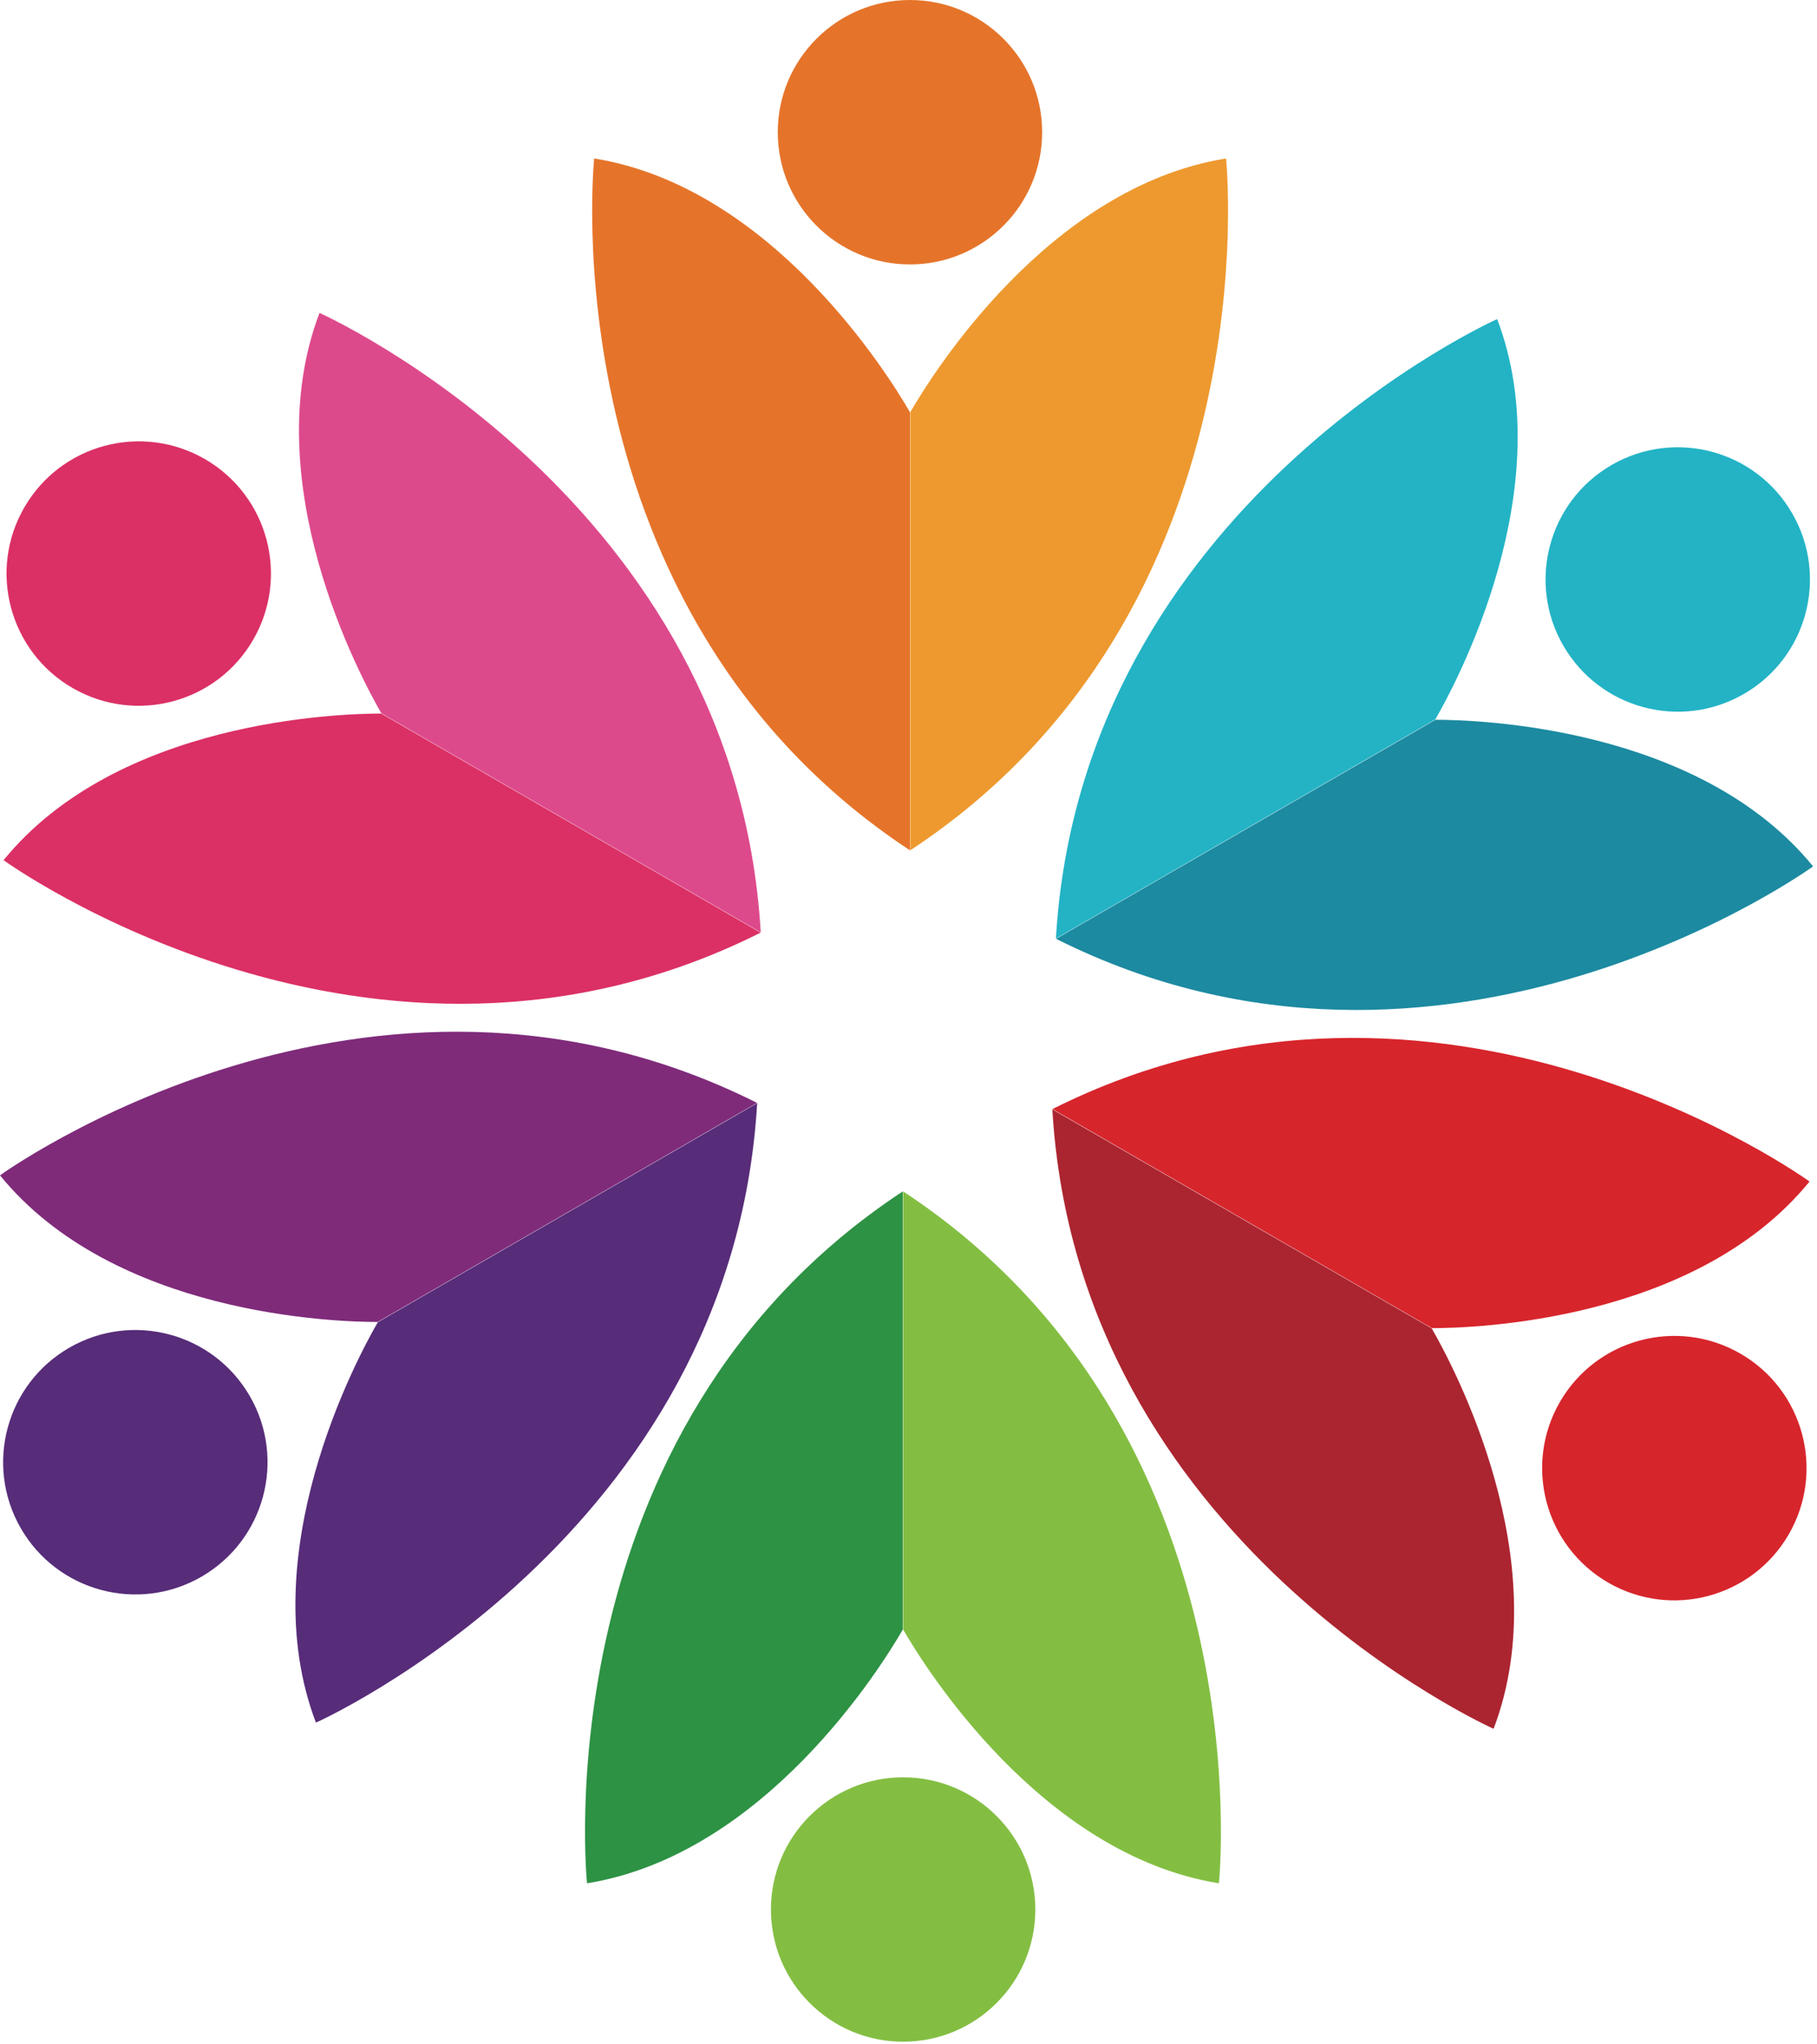
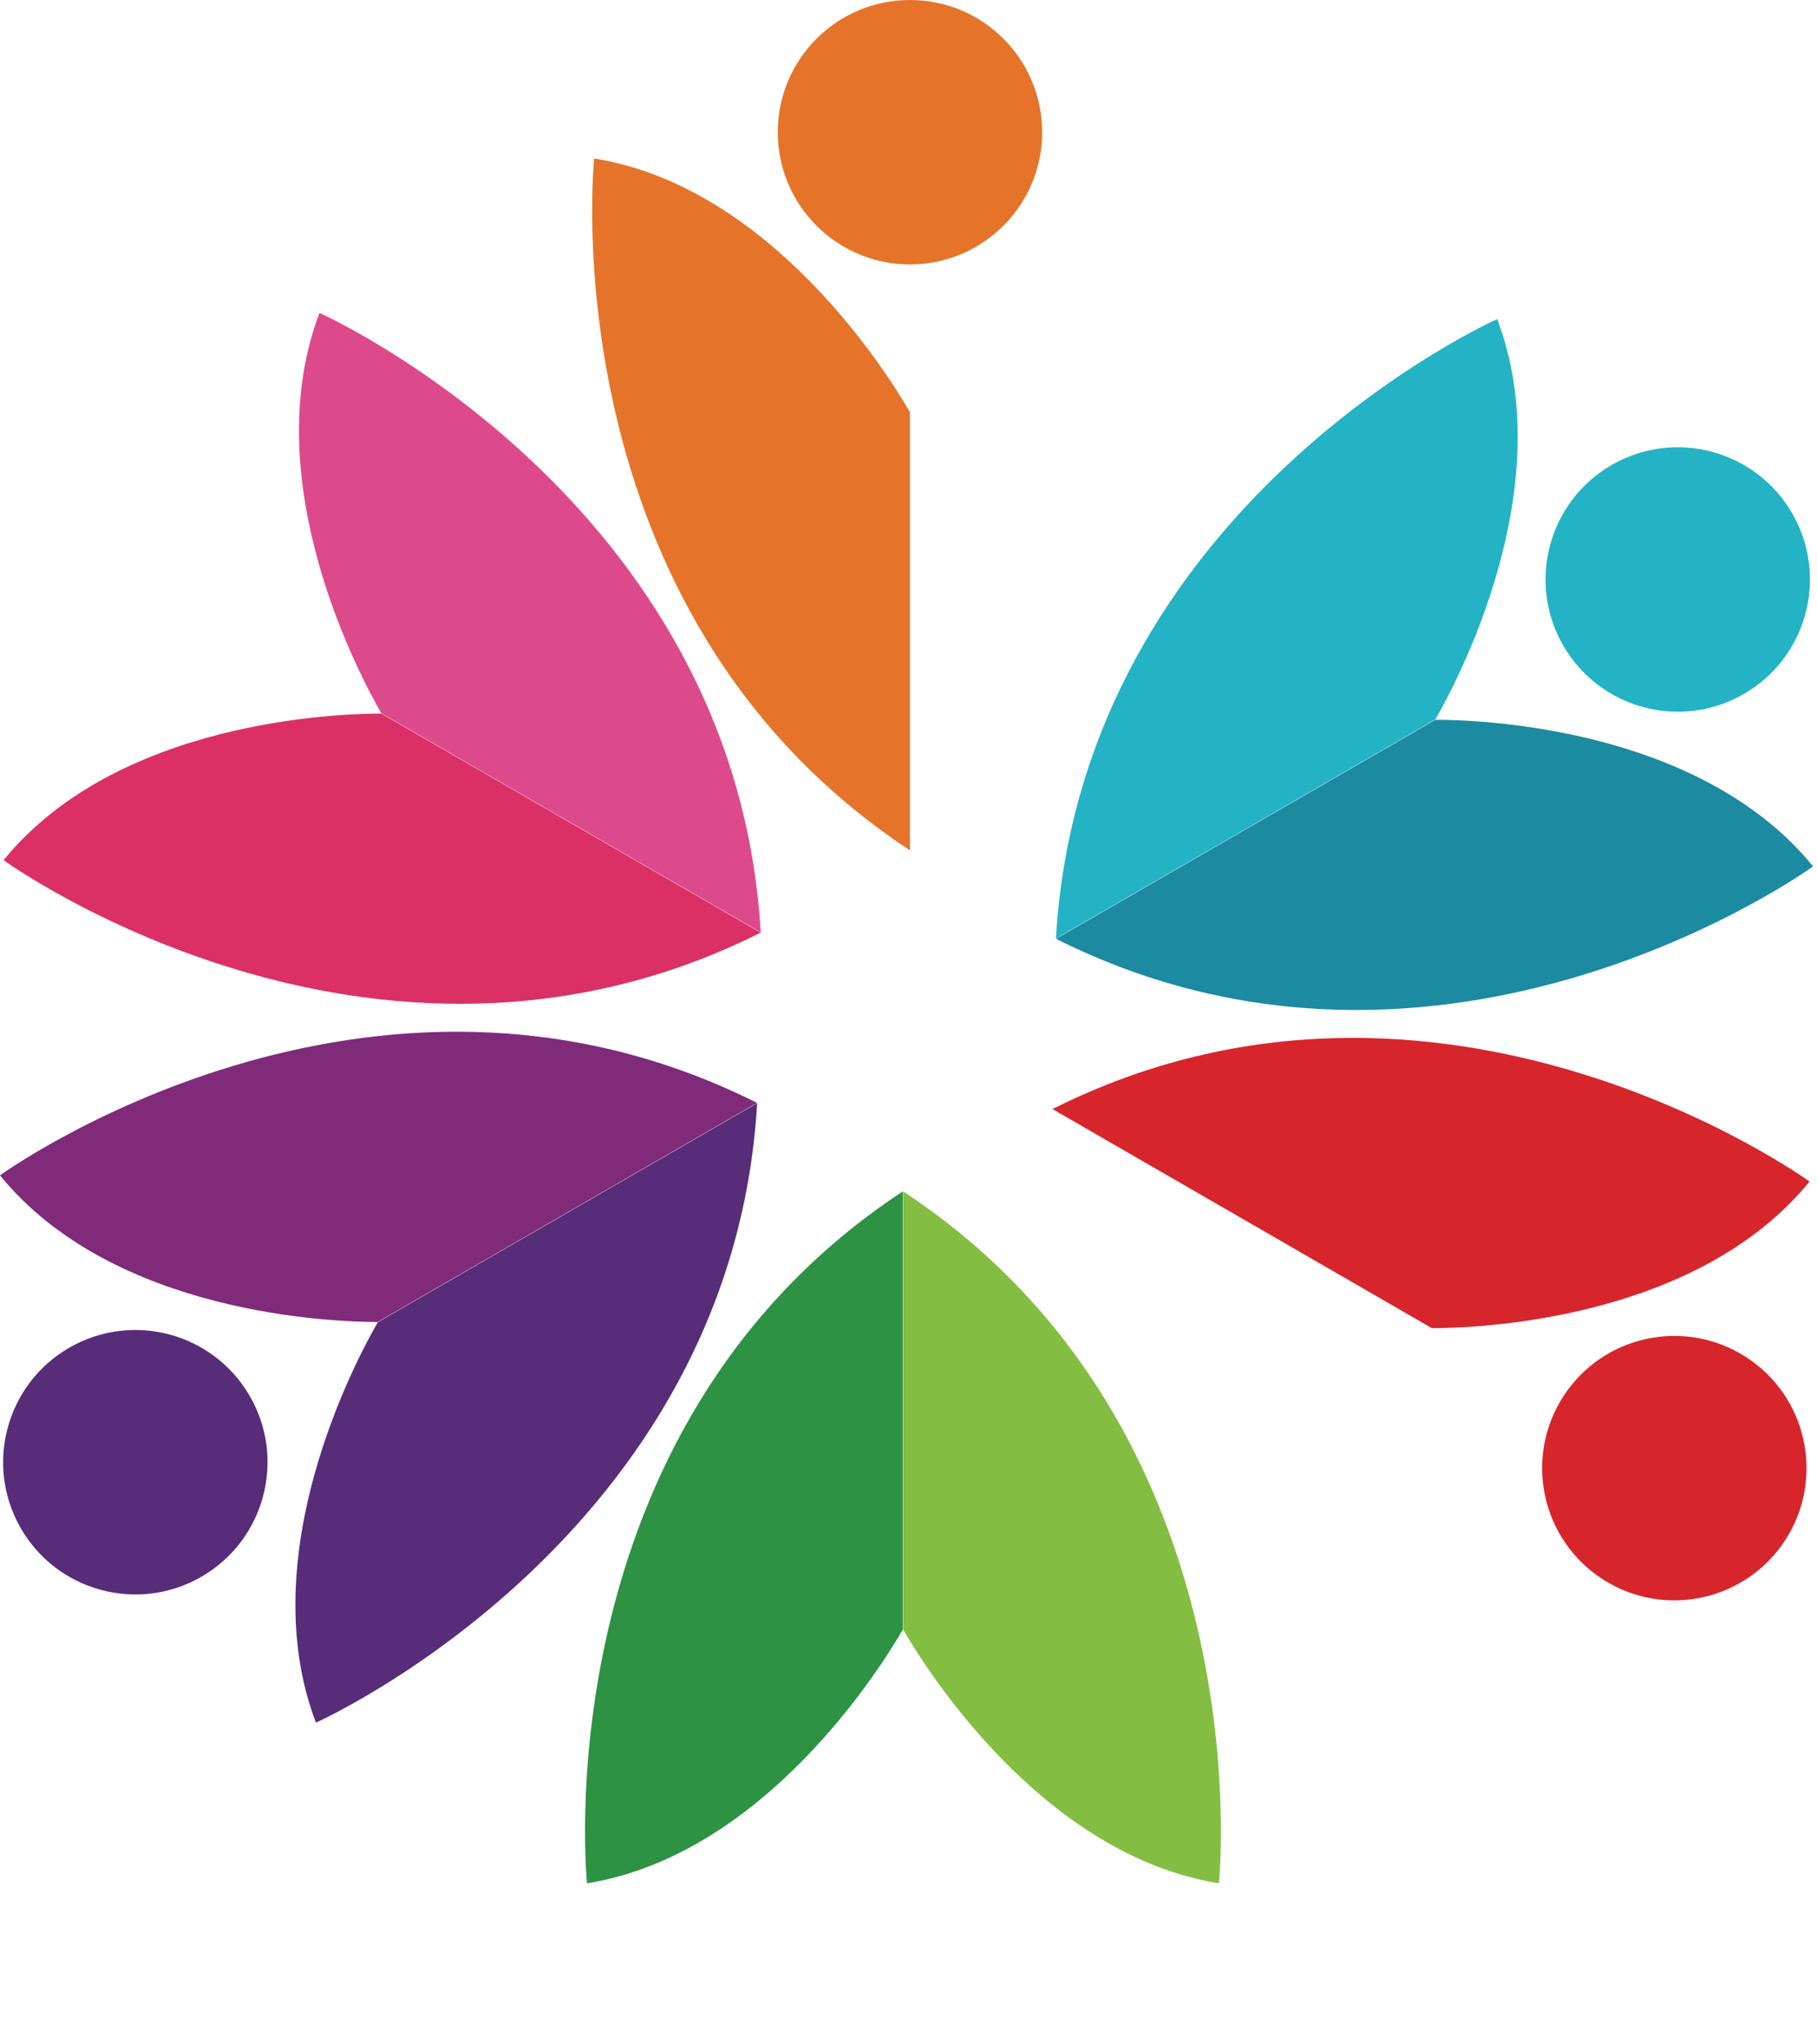
<svg xmlns="http://www.w3.org/2000/svg" width="424px" height="477px" viewBox="0 0 424 477" version="1.1">
  <title>TVP-logo</title>
  <desc>Created with Sketch.</desc>
  <defs />
  <g id="Page-1" stroke="none" stroke-width="1" fill="none" fill-rule="evenodd">
    <path d="M406.93,161.92 C392.176,170.44 373.31,165.39 364.791,150.63 C356.273,135.88 361.328,117.01 376.083,108.49 C390.837,99.98 409.703,105.03 418.221,119.79 C426.74,134.54 421.685,153.41 406.93,161.92" id="Fill-1" fill="#23B3C5" />
    <path d="M423.087,202.15 C396.526,169.53 344.83,167.94 334.966,167.94 L246.434,219.05 C337.083,264.54 423.087,202.15 423.087,202.15" id="Fill-2" fill="#1C8AA1" />
    <path d="M349.365,74.45 C364.333,113.77 339.863,159.33 334.93,167.87 L246.398,218.99 C252.325,117.74 349.365,74.45 349.365,74.45" id="Fill-3" fill="#23B3C5" />
    <path d="M375.286,369.27 C360.531,360.75 355.476,341.88 363.995,327.13 C372.513,312.37 391.379,307.32 406.134,315.84 C420.888,324.36 425.943,343.22 417.425,357.98 C408.906,372.73 390.04,377.79 375.286,369.27" id="Fill-4" fill="#D7252C" />
-     <path d="M348.532,403.37 C363.5,364.06 339.03,318.49 334.097,309.95 L245.565,258.84 C251.492,360.09 348.532,403.37 348.532,403.37" id="Fill-5" fill="#AB2530" />
    <path d="M422.255,275.68 C395.693,308.3 343.997,309.89 334.133,309.89 L245.601,258.77 C336.25,213.28 422.255,275.68 422.255,275.68" id="Fill-6" fill="#D7252C" />
-     <path d="M179.899,445.53 C179.899,428.5 193.71,414.69 210.747,414.69 C227.784,414.69 241.595,428.5 241.595,445.53 C241.595,462.57 227.784,476.38 210.747,476.38 C193.71,476.38 179.899,462.57 179.899,445.53" id="Fill-7" fill="#83BE42" />
    <path d="M136.988,439.42 C178.518,432.72 205.744,388.75 210.675,380.21 L210.675,277.98 C125.952,333.74 136.988,439.42 136.988,439.42" id="Fill-8" fill="#2D9244" />
    <path d="M284.433,439.42 C242.904,432.72 215.678,388.75 210.747,380.21 L210.747,277.98 C295.469,333.74 284.433,439.42 284.433,439.42" id="Fill-9" fill="#83BE42" />
    <path d="M16.157,314.46 C30.911,305.94 49.777,310.99 58.296,325.75 C66.814,340.5 61.759,359.37 47.005,367.89 C32.25,376.41 13.384,371.35 4.866,356.6 C-3.653,341.84 1.403,322.98 16.157,314.46" id="Fill-10" fill="#572C79" />
    <path d="M0,274.24 C26.561,306.86 78.258,308.45 88.121,308.45 L176.653,257.33 C86.004,211.84 0,274.24 0,274.24" id="Fill-11" fill="#7F2B7A" />
    <path d="M73.722,401.93 C58.754,362.62 83.225,317.05 88.157,308.51 L176.689,257.39 C170.763,358.65 73.722,401.93 73.722,401.93" id="Fill-12" fill="#572C79" />
-     <path d="M47.801,107.11 C62.556,115.63 67.611,134.5 59.092,149.25 C50.574,164.01 31.708,169.06 16.954,160.54 C2.199,152.03 -2.856,133.16 5.663,118.41 C14.181,103.65 33.047,98.6 47.801,107.11" id="Fill-13" fill="#DB3065" />
    <path d="M74.555,73.01 C59.587,112.32 84.057,157.89 88.99,166.43 L177.522,217.55 C171.596,116.29 74.555,73.01 74.555,73.01" id="Fill-14" fill="#DD4A8C" />
    <path d="M88.954,166.49 L177.486,217.61 C86.837,263.1 0.833,200.7 0.833,200.7 C27.394,168.08 79.091,166.49 88.954,166.49 Z" id="Fill-15" fill="#DB3065" />
    <path d="M243.188,30.85 C243.188,47.88 229.377,61.7 212.34,61.7 C195.304,61.7 181.493,47.88 181.493,30.85 C181.493,13.81 195.304,0 212.34,0 C229.377,0 243.188,13.81 243.188,30.85" id="Fill-16" fill="#E5742A" />
-     <path d="M286.099,36.97 C244.569,43.66 217.343,87.63 212.413,96.18 L212.413,198.4 C297.135,142.65 286.099,36.97 286.099,36.97" id="Fill-17" fill="#ED992F" />
    <path d="M138.654,36.97 C180.184,43.66 207.41,87.63 212.34,96.18 L212.34,198.4 C127.618,142.65 138.654,36.97 138.654,36.97" id="Fill-18" fill="#E5742A" />
  </g>
</svg>